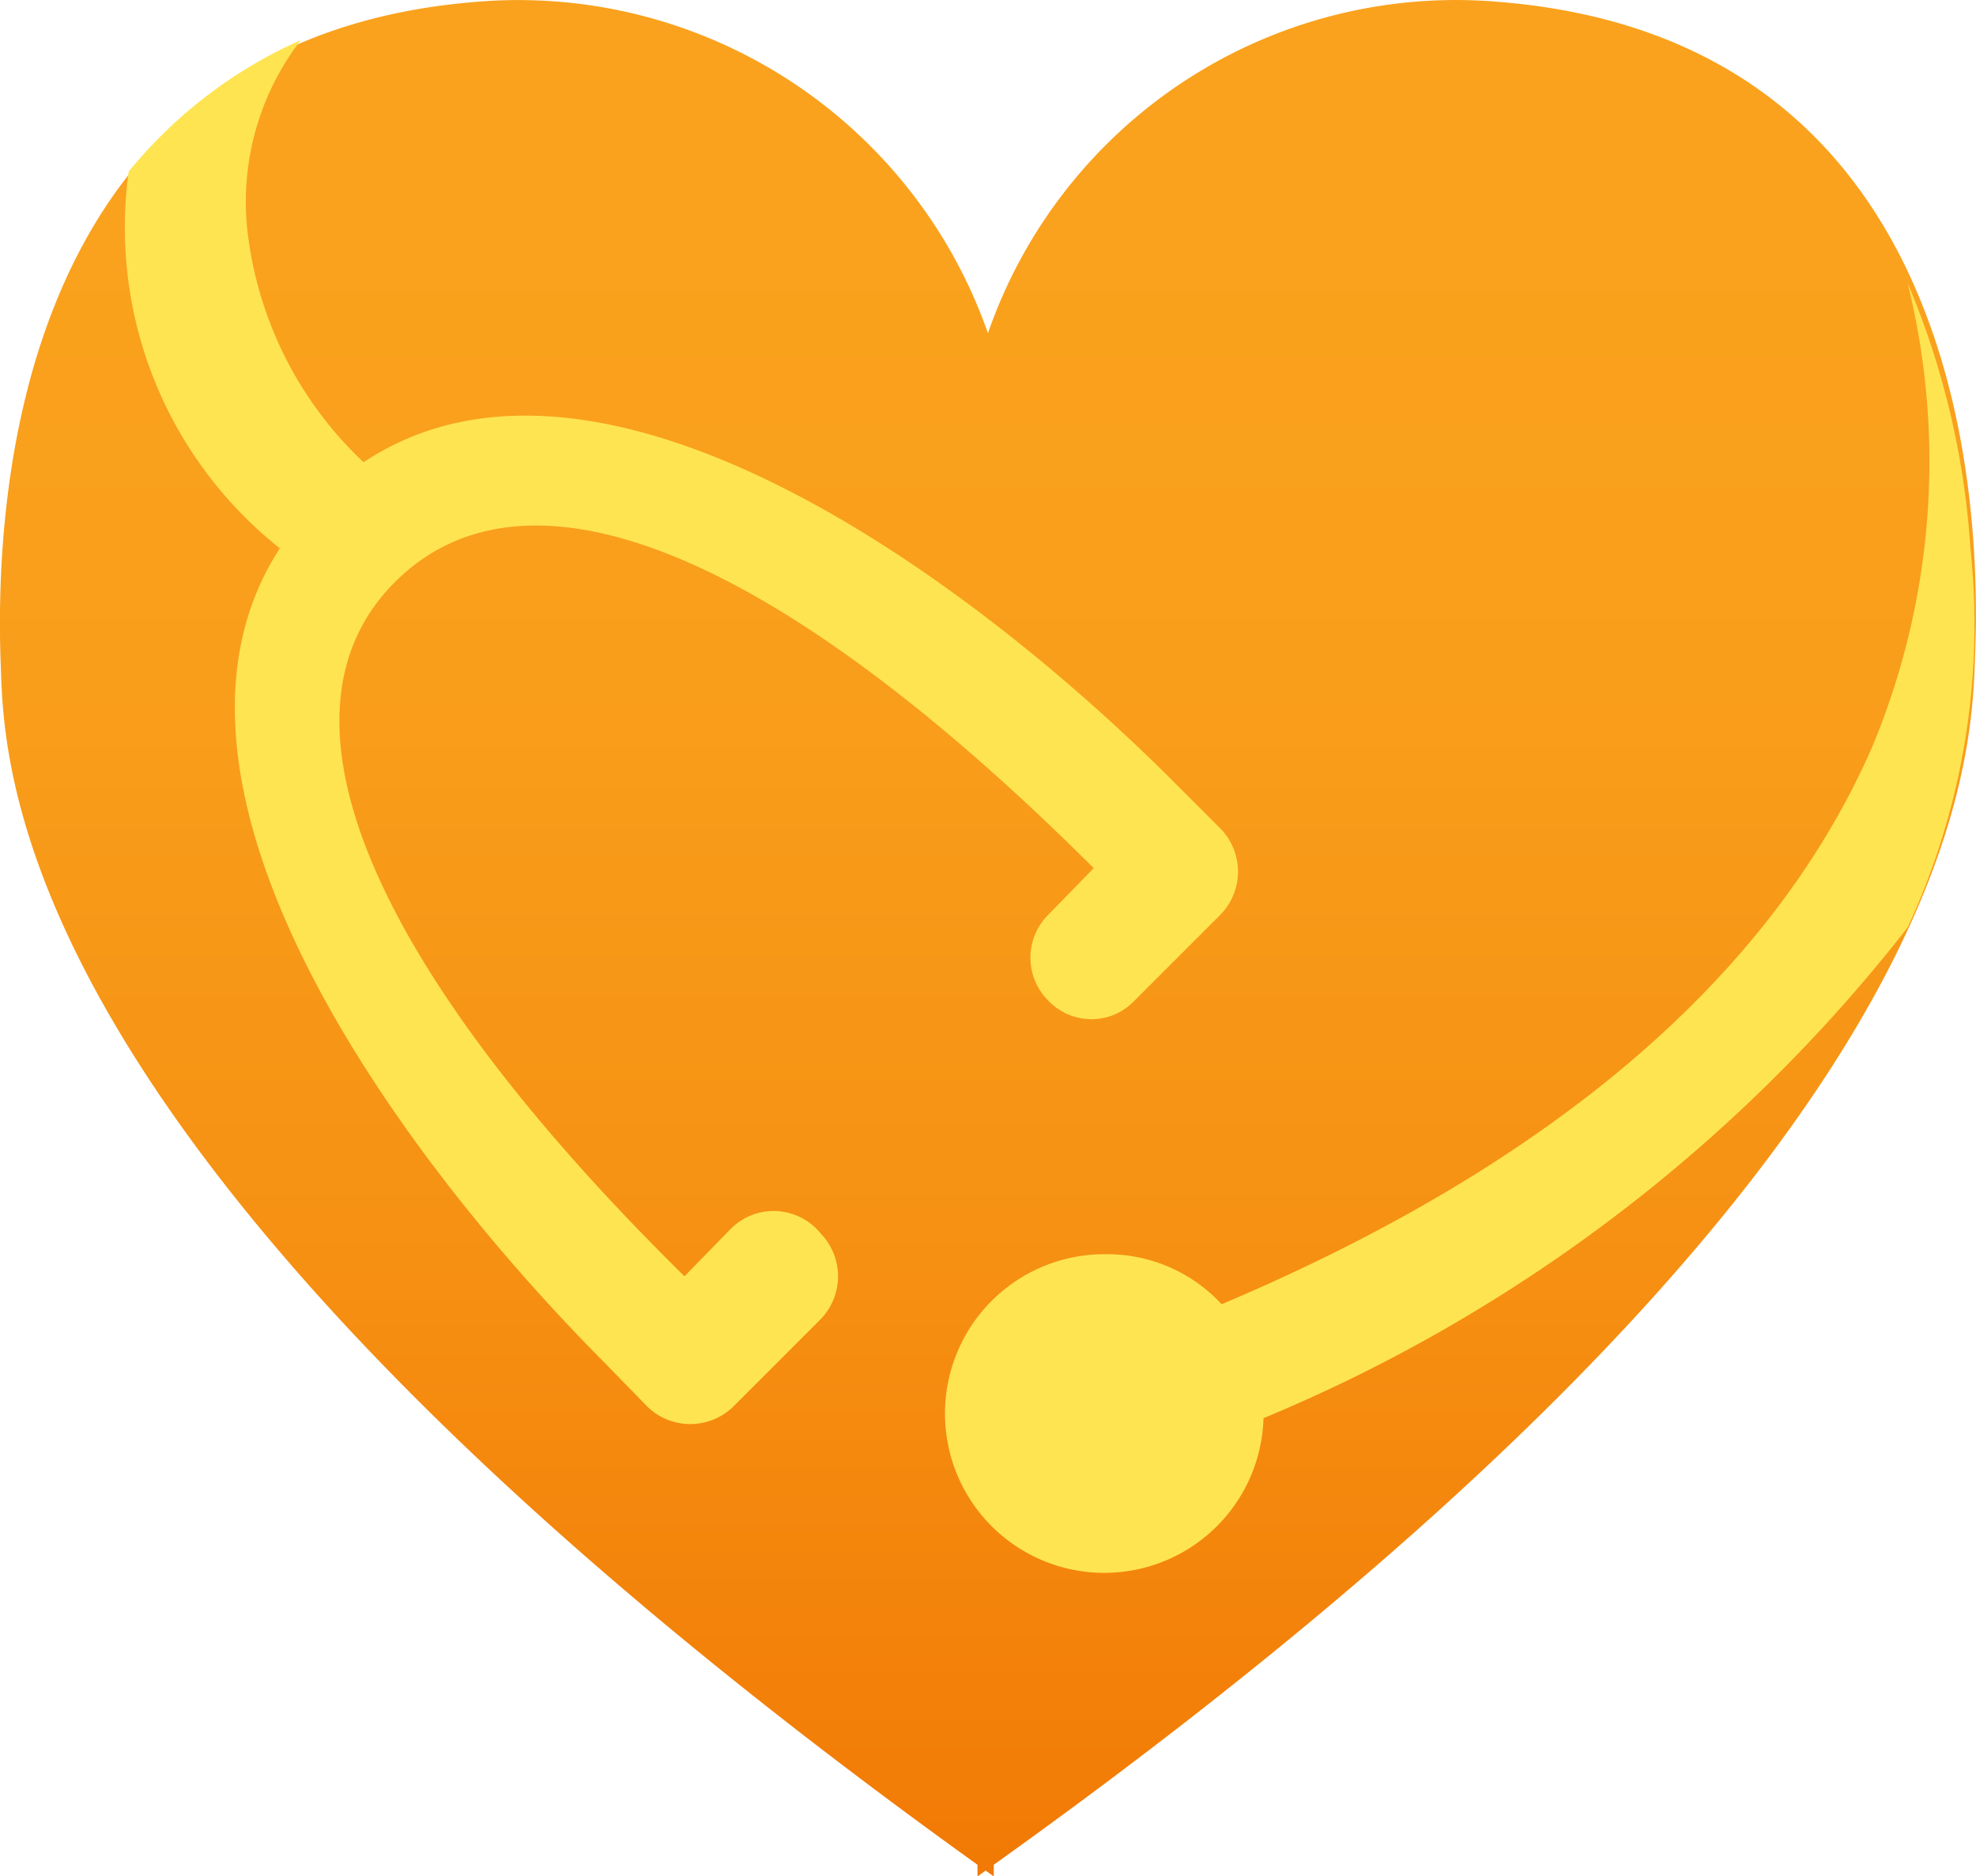
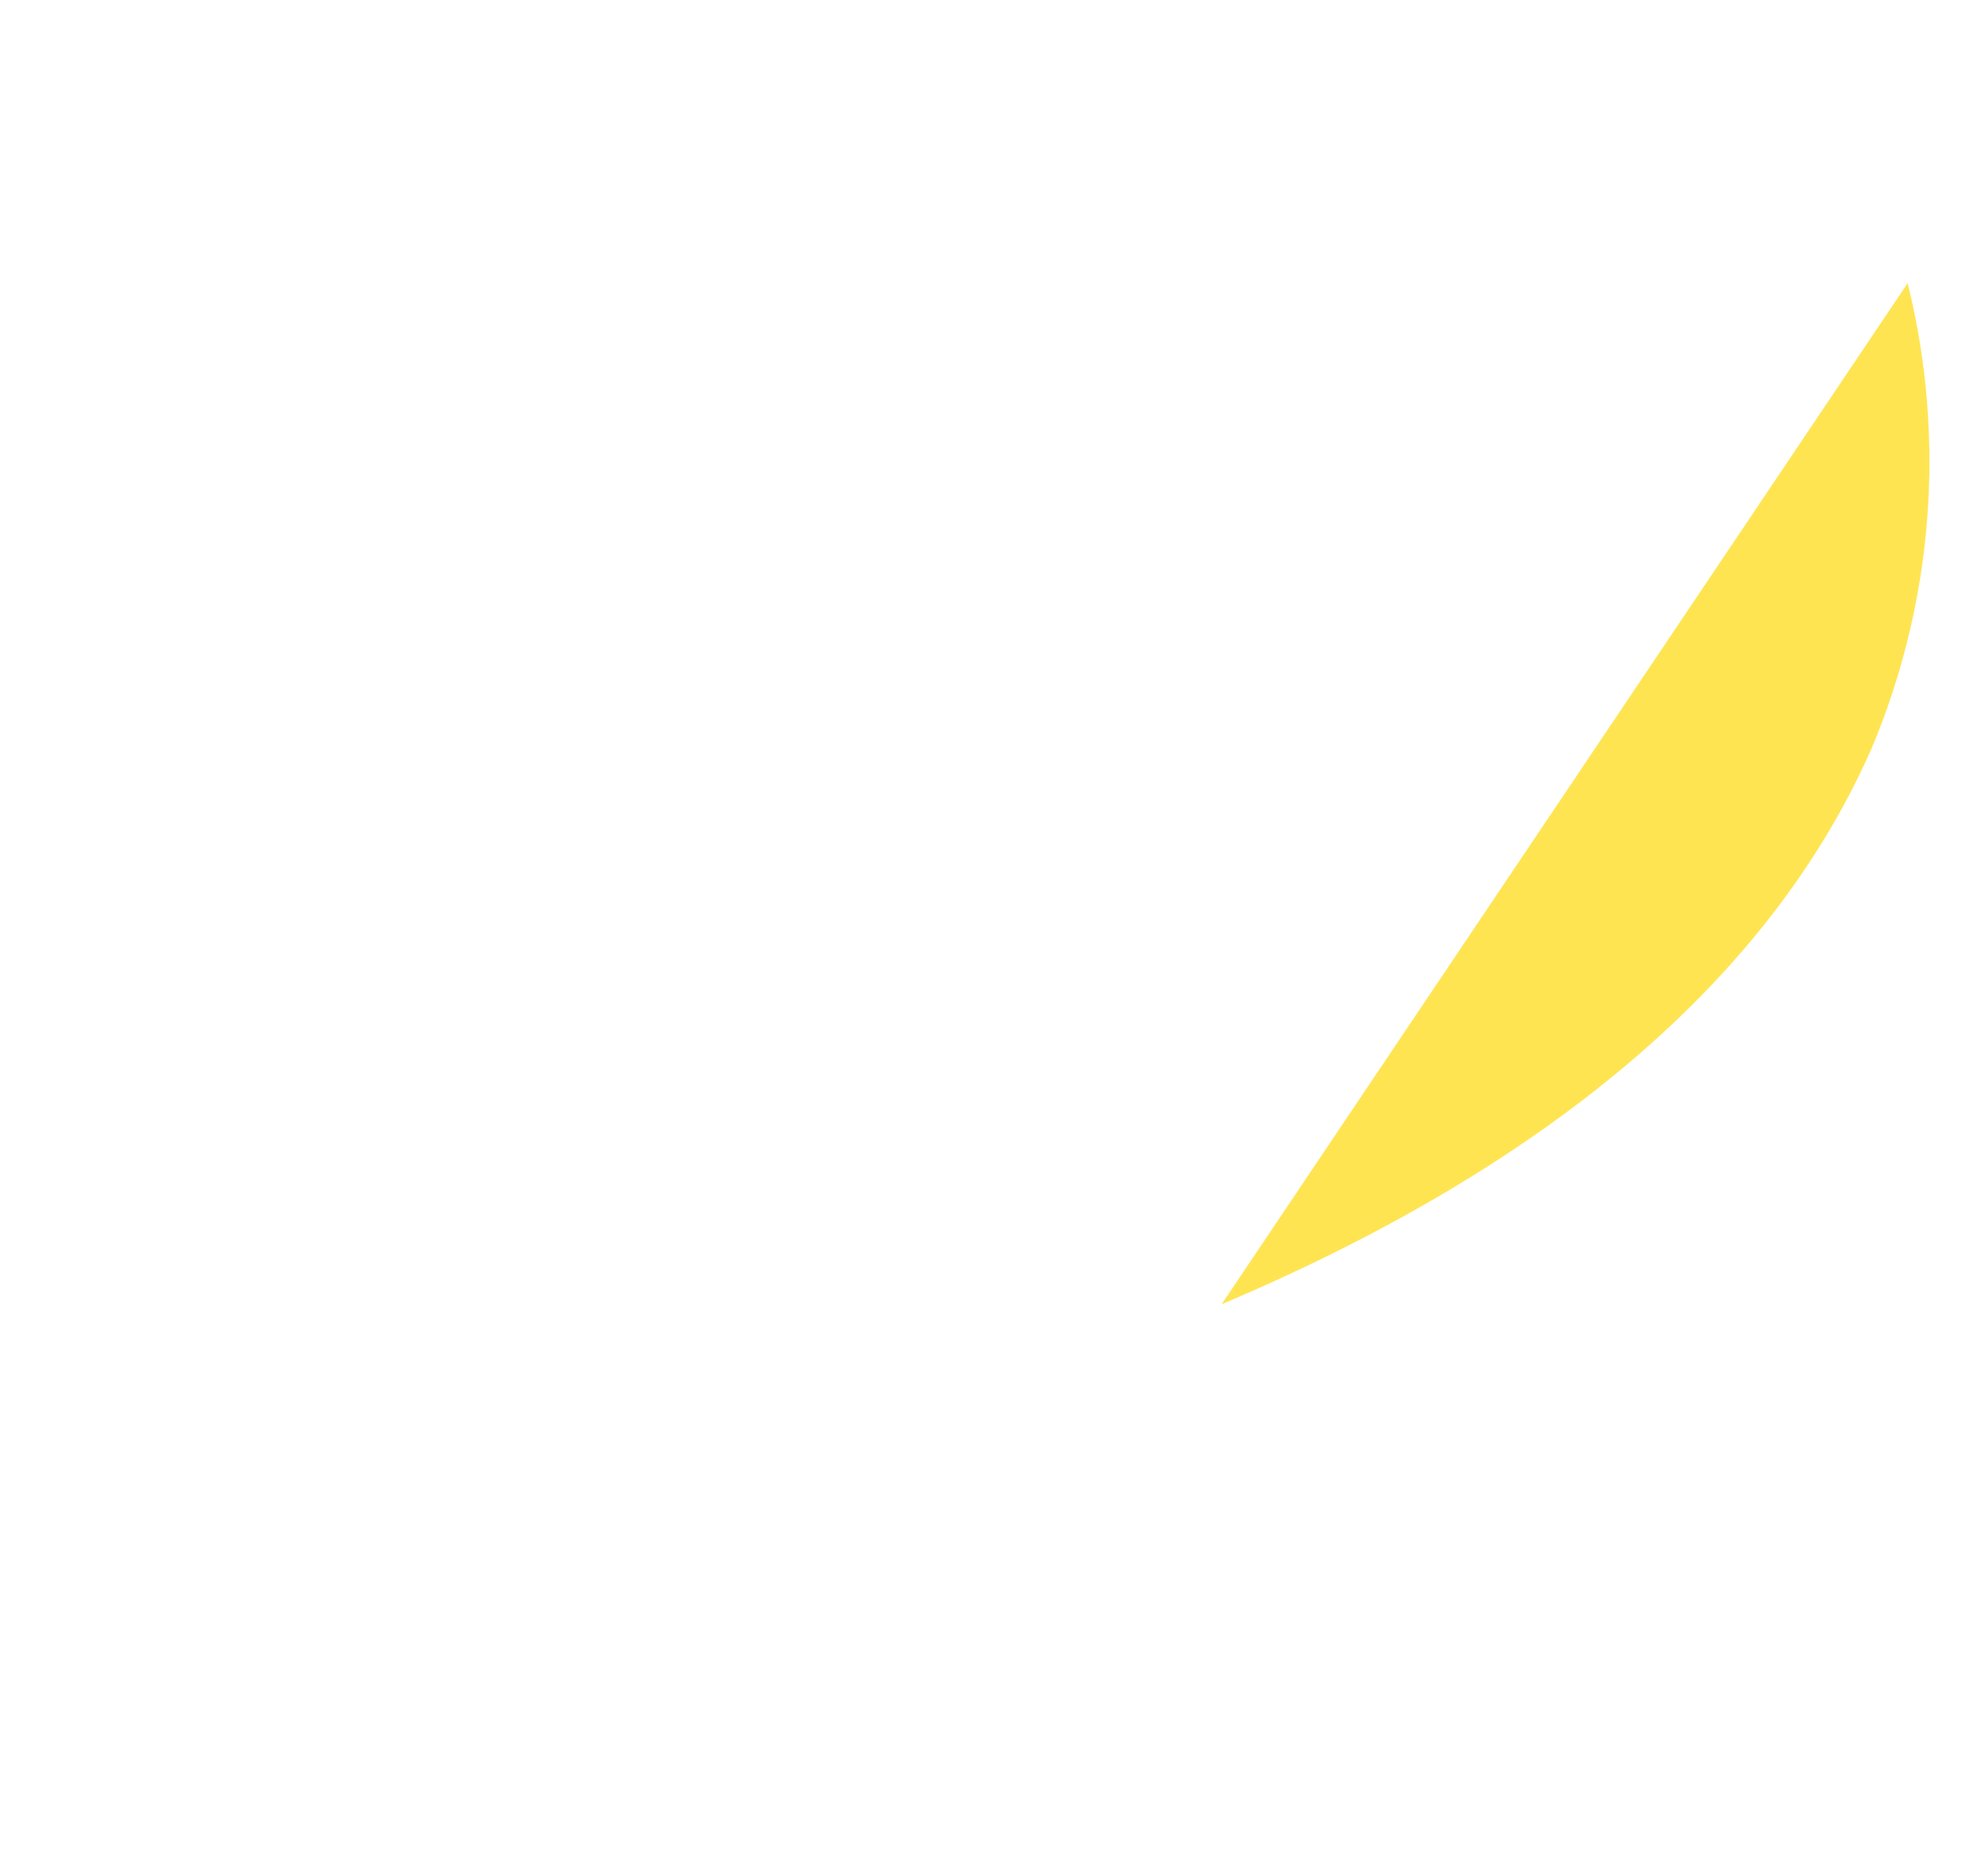
<svg xmlns="http://www.w3.org/2000/svg" xmlns:ns1="http://sodipodi.sourceforge.net/DTD/sodipodi-0.dtd" xmlns:ns2="http://www.inkscape.org/namespaces/inkscape" contentScriptType="text/ecmascript" zoomAndPan="magnify" baseProfile="full" contentStyleType="text/css" id="ef79a744-318f-442b-aa6b-8fc230cf7aaf" ns1:docname="10212-icon-service-Azure-API-for-FHIR.svg" version="1.1" width="16.995" preserveAspectRatio="xMidYMid meet" ns2:version="0.92.3 (2405546, 2018-03-11)" viewBox="0 0 16.995 16.135" height="16.135">
  <defs id="defs2883">
    <linearGradient x1="9.09" y1="17.5" x2="9.09" gradientUnits="userSpaceOnUse" y2="1.36" id="e25b5478-43f7-4f53-84a7-1f55844412ae">
      <stop offset="0" stop-color="#ef7100" id="stop2872" />
      <stop offset="0.13" stop-color="#f27d07" id="stop2874" />
      <stop offset="0.43" stop-color="#f69113" id="stop2876" />
      <stop offset="0.72" stop-color="#f99e1b" id="stop2878" />
      <stop offset="1" stop-color="#faa21d" id="stop2880" />
    </linearGradient>
  </defs>
-   <path style="fill:url(#e25b5478-43f7-4f53-84a7-1f55844412ae)" d="M 12.877,0.015 A 4.26,4.26 0 0 0          8.497,2.865 a 4.28,4.28 0 0 0 -4.39,-2.85 c -3.95,0.31 -4.16,4.22          -4.1,5.72 0.03,1.07 0.24,4.44 8.4,10.3 v 0.1 l 0.07,-0.05 0.07,0.05 v -0.1 c 8.2,-5.86          8.41,-9.29 8.44,-10.4 0.06,-1.46 -0.16,-5.31 -4.11,-5.62 z" />
-   <path style="fill:#ffe452" d="m 16.407,2.435 a 6.37,6.37 0 0 1 -0.31,4 c -0.88,2 -2.8,3.6 -5.59,4.78 a          1.34,1.34 0 0 0 -1,-0.43 1.37,1.37 0 1 0 1.36,1.41 13.68,13.68 0 0 0 5.54,-4.22 6.19,6.19 0 0 0          0.54,-3.26 7,7 0 0 0 -0.54,-2.28 z" />
-   <path style="fill:#ffe452" d="m 6.277,10.575 v 0 l -0.39,0.4 c -2.75,-2.71 -3.62,-4.86 -2.48,-5.98 1.14,-1.12          3.27,-0.25 6,2.47 l -0.39,0.4 a 0.52,0.52 0 0 0 0,0.74 0.51,0.51 0 0 0 0.74,0 v 0 l 0.74,-0.74 a 0.53,0.53          0 0 0 0,-0.74 l -0.37,-0.37 c -1.85,-1.86 -5,-4.11 -7,-2.78 a 3.24,3.24 0 0 1 -1,-2          2.28,2.28 0 0 1 0.46,-1.63 4,4 0 0 0 -1.48,1.13 3.52,3.52 0 0 0 1.3,3.24 c -1.3,2 0.94,5.14 2.79,7 l          0.37,0.38 a 0.53,0.53 0 0 0 0.74,0 l 0.75,-0.75 a 0.53,0.53 0 0 0 0,-0.74 0.52,0.52 0 0 0 -0.78,-0.03 z" />
+   <path style="fill:#ffe452" d="m 16.407,2.435 a 6.37,6.37 0 0 1 -0.31,4 c -0.88,2 -2.8,3.6 -5.59,4.78 z" />
</svg>